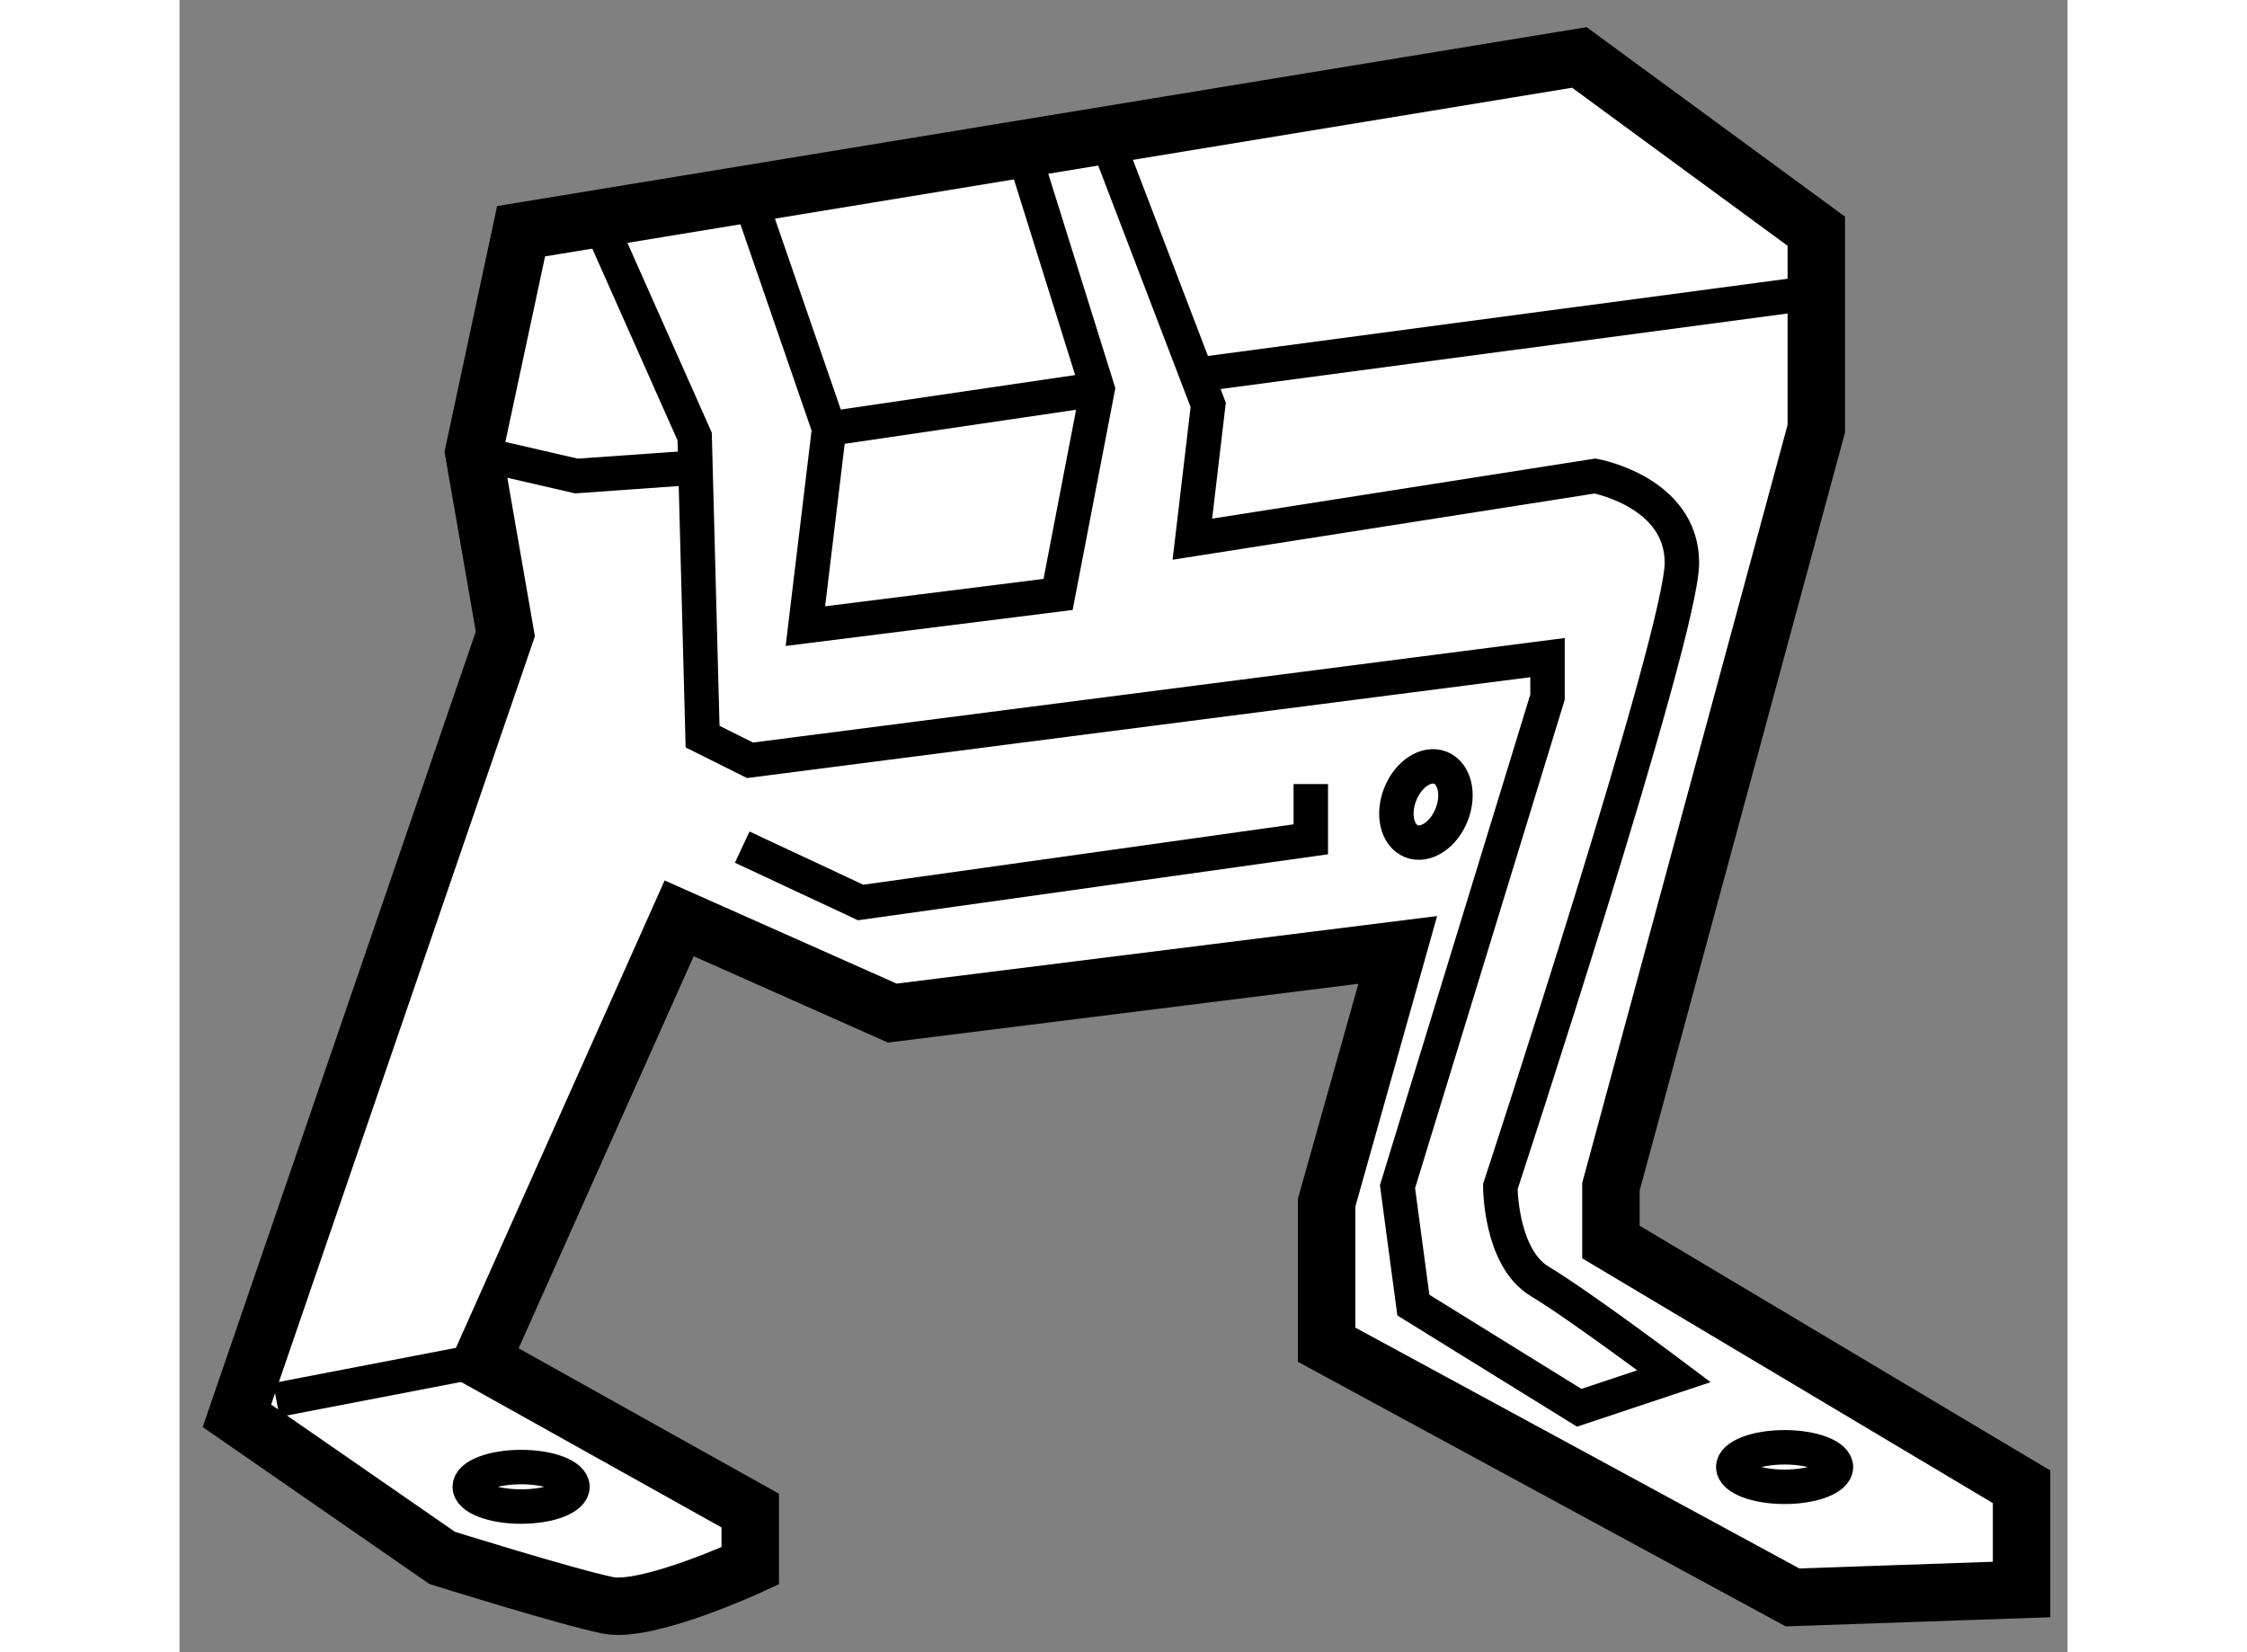
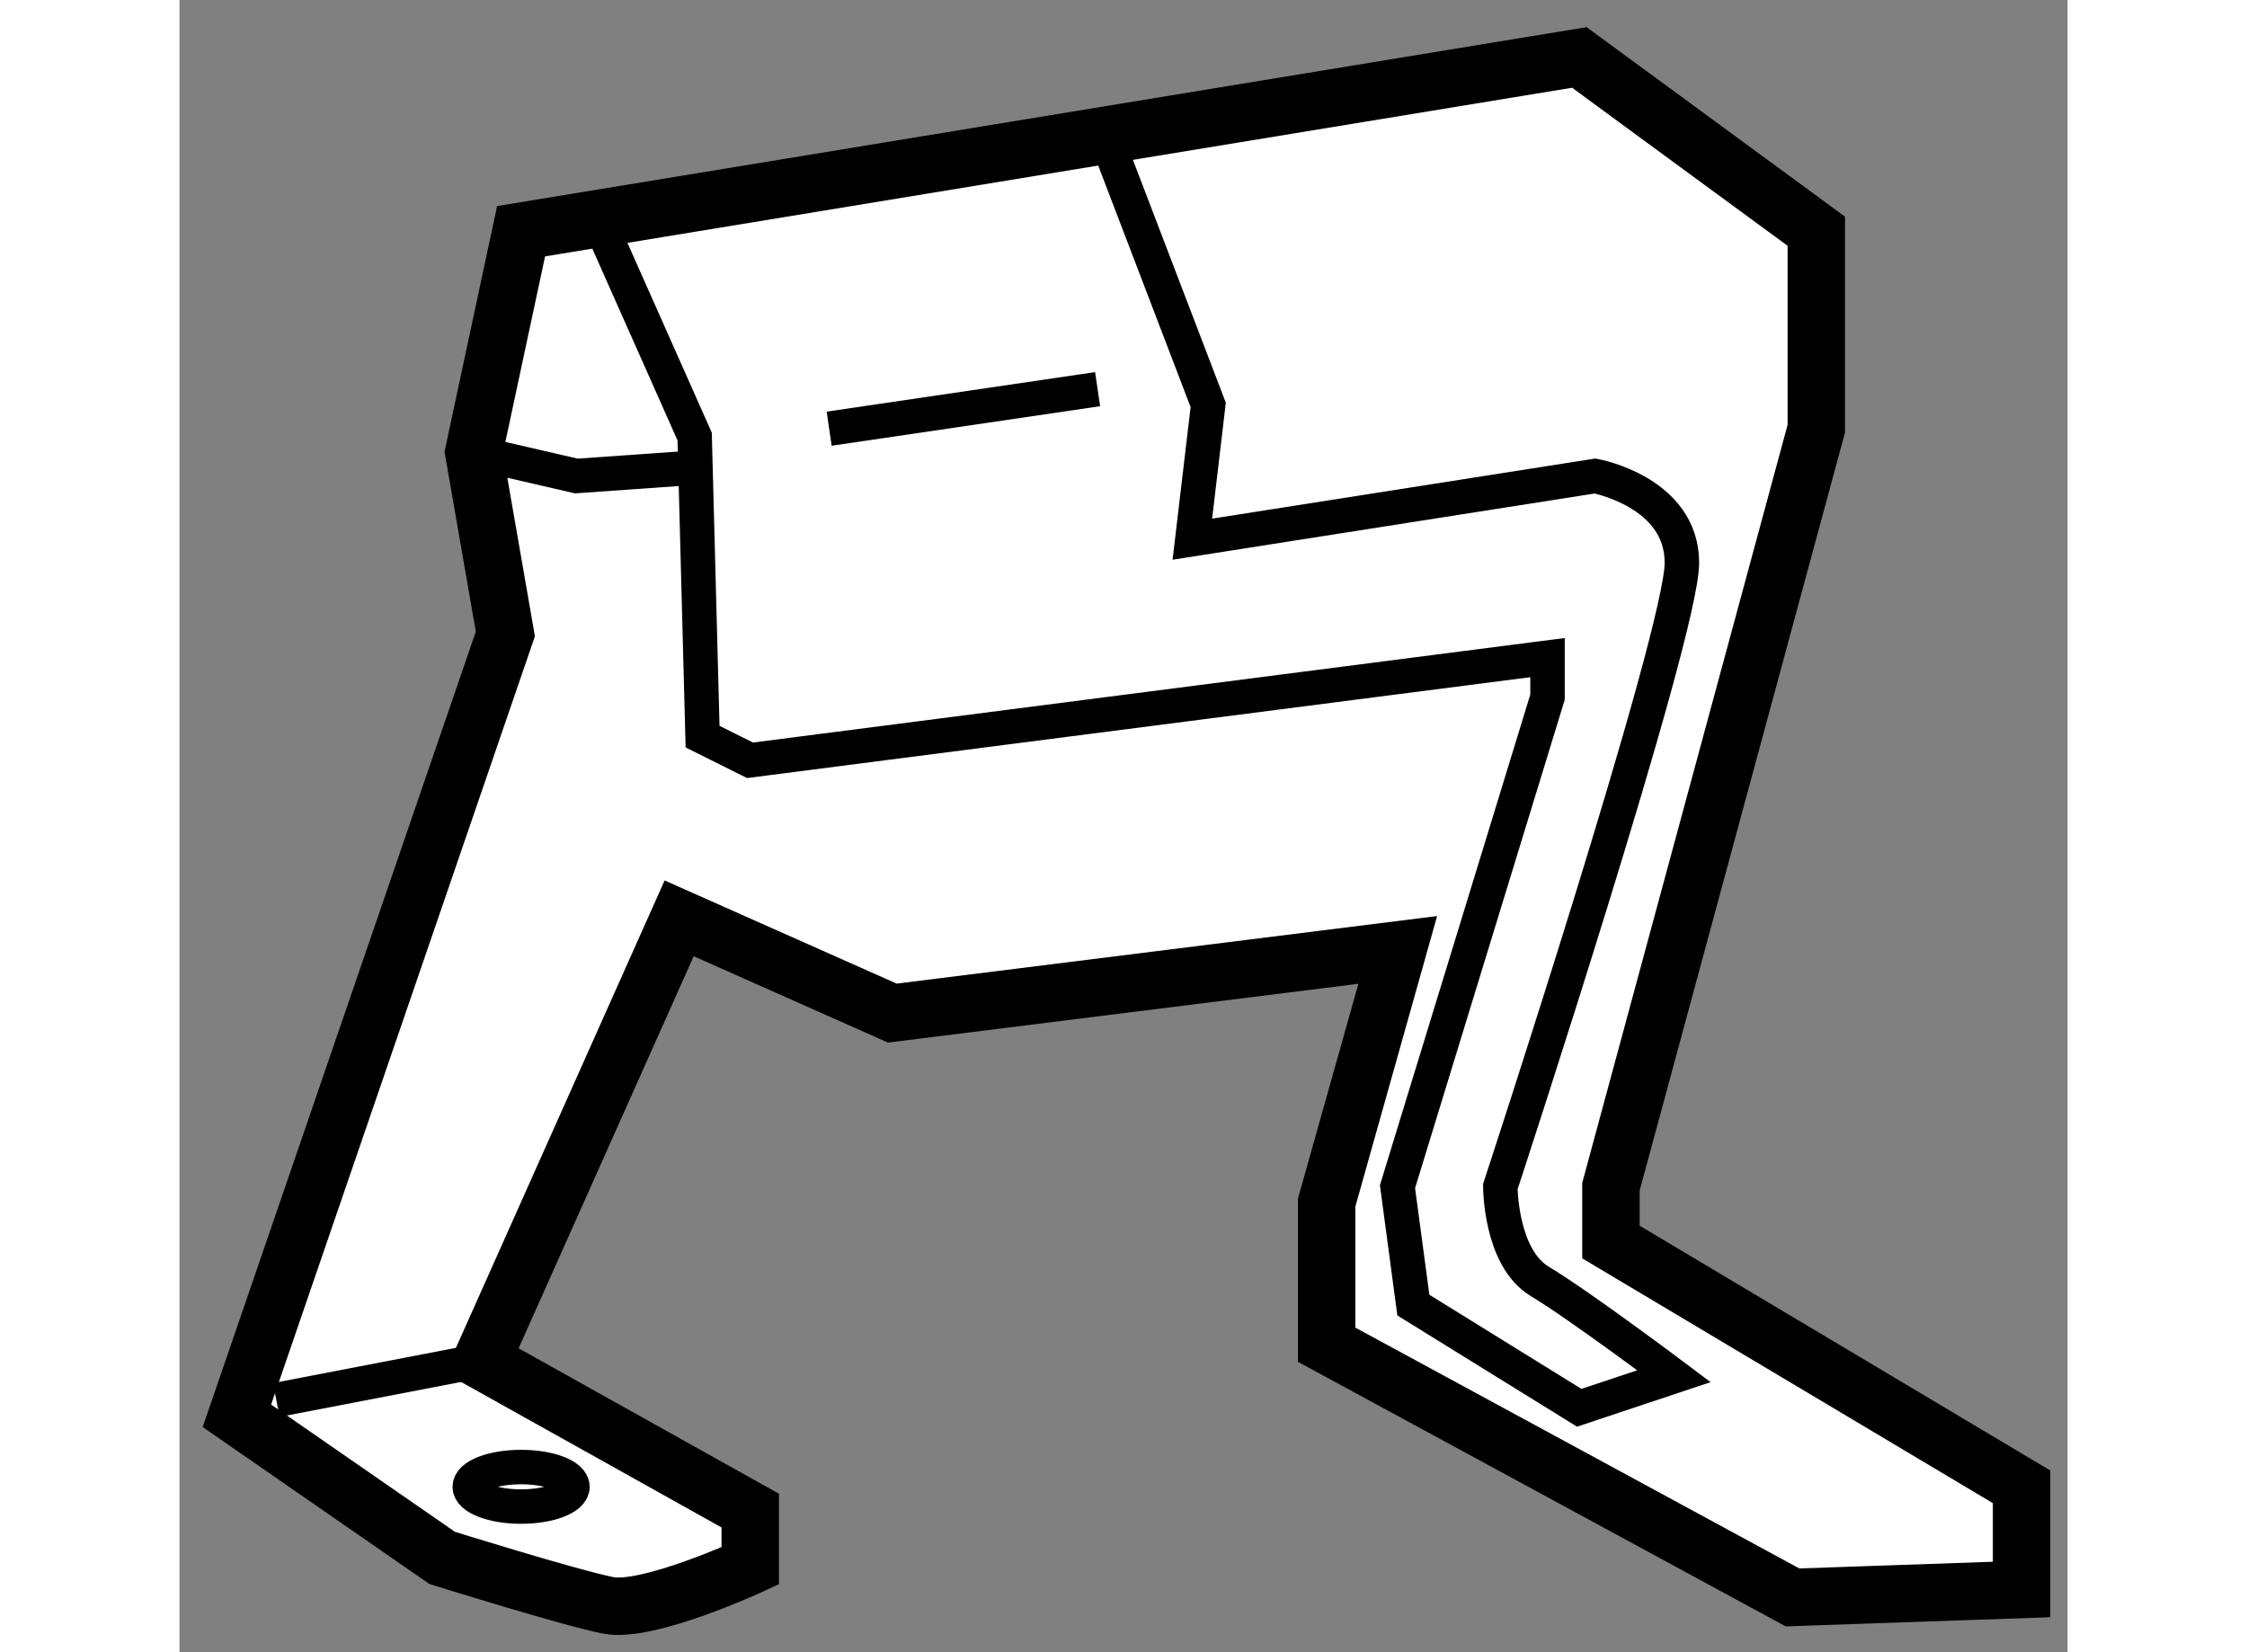
<svg xmlns="http://www.w3.org/2000/svg" version="1.1" x="0px" y="0px" width="244.8px" height="180px" viewBox="85.176 14.442 16.437 14.384" enable-background="new 0 0 244.8 180" xml:space="preserve">
  <rect x="85.176" y="14.442" width="16.437" height="14.384" fill="#808080" stroke="none" />
  <g>
    <path fill="#FFFFFF" stroke="#000000" stroke-width="0.5" d="M88.15,16.455l-0.412,1.925l0.275,1.581l-2.337,6.807l1.787,1.237     c0,0,1.1,0.344,1.444,0.413s1.238-0.344,1.238-0.344v-0.481l-2.338-1.306l1.719-3.85l1.856,0.825l4.4-0.55l-0.619,2.2v1.237     l4.056,2.2l1.994-0.069v-0.894l-3.575-2.131v-0.481l1.788-6.6v-1.719l-2.063-1.513L88.15,16.455z" />
    <path fill="none" stroke="#000000" stroke-width="0.3" d="M93.238,15.63l0.894,2.337l-0.138,1.169l3.506-0.55     c0,0,0.756,0.138,0.756,0.756s-1.581,5.431-1.581,5.431s0,0.619,0.344,0.825s1.168,0.825,1.168,0.825l-0.825,0.275l-1.444-0.894     l-0.138-1.031l1.306-4.262v-0.344l-6.943,0.894l-0.413-0.206l-0.069-2.613l-0.825-1.856" />
-     <polyline fill="none" stroke="#000000" stroke-width="0.3" points="90.144,16.18 90.832,18.174 90.625,19.893 92.825,19.617      93.169,17.83 92.481,15.63   " />
    <polyline fill="none" stroke="#000000" stroke-width="0.3" points="87.738,18.38 88.631,18.586 89.594,18.518   " />
    <line fill="none" stroke="#000000" stroke-width="0.3" x1="90.832" y1="18.174" x2="93.169" y2="17.83" />
-     <line fill="none" stroke="#000000" stroke-width="0.3" x1="94.131" y1="17.692" x2="99.288" y2="17.005" />
    <ellipse fill="none" stroke="#000000" stroke-width="0.3" cx="88.15" cy="27.386" rx="0.447" ry="0.172" />
-     <ellipse fill="none" stroke="#000000" stroke-width="0.3" cx="99.15" cy="27.214" rx="0.447" ry="0.172" />
    <line fill="none" stroke="#000000" stroke-width="0.3" x1="86.019" y1="26.63" x2="87.806" y2="26.286" />
-     <ellipse transform="matrix(-0.93 -0.366 0.366 -0.93 177.462 76.484)" fill="none" stroke="#000000" stroke-width="0.3" cx="95.988" cy="21.405" rx="0.241" ry="0.344" />
-     <polyline fill="none" stroke="#000000" stroke-width="0.3" points="95.025,21.268 95.025,21.749 91.106,22.299 90.075,21.817        " />
  </g>
</svg>